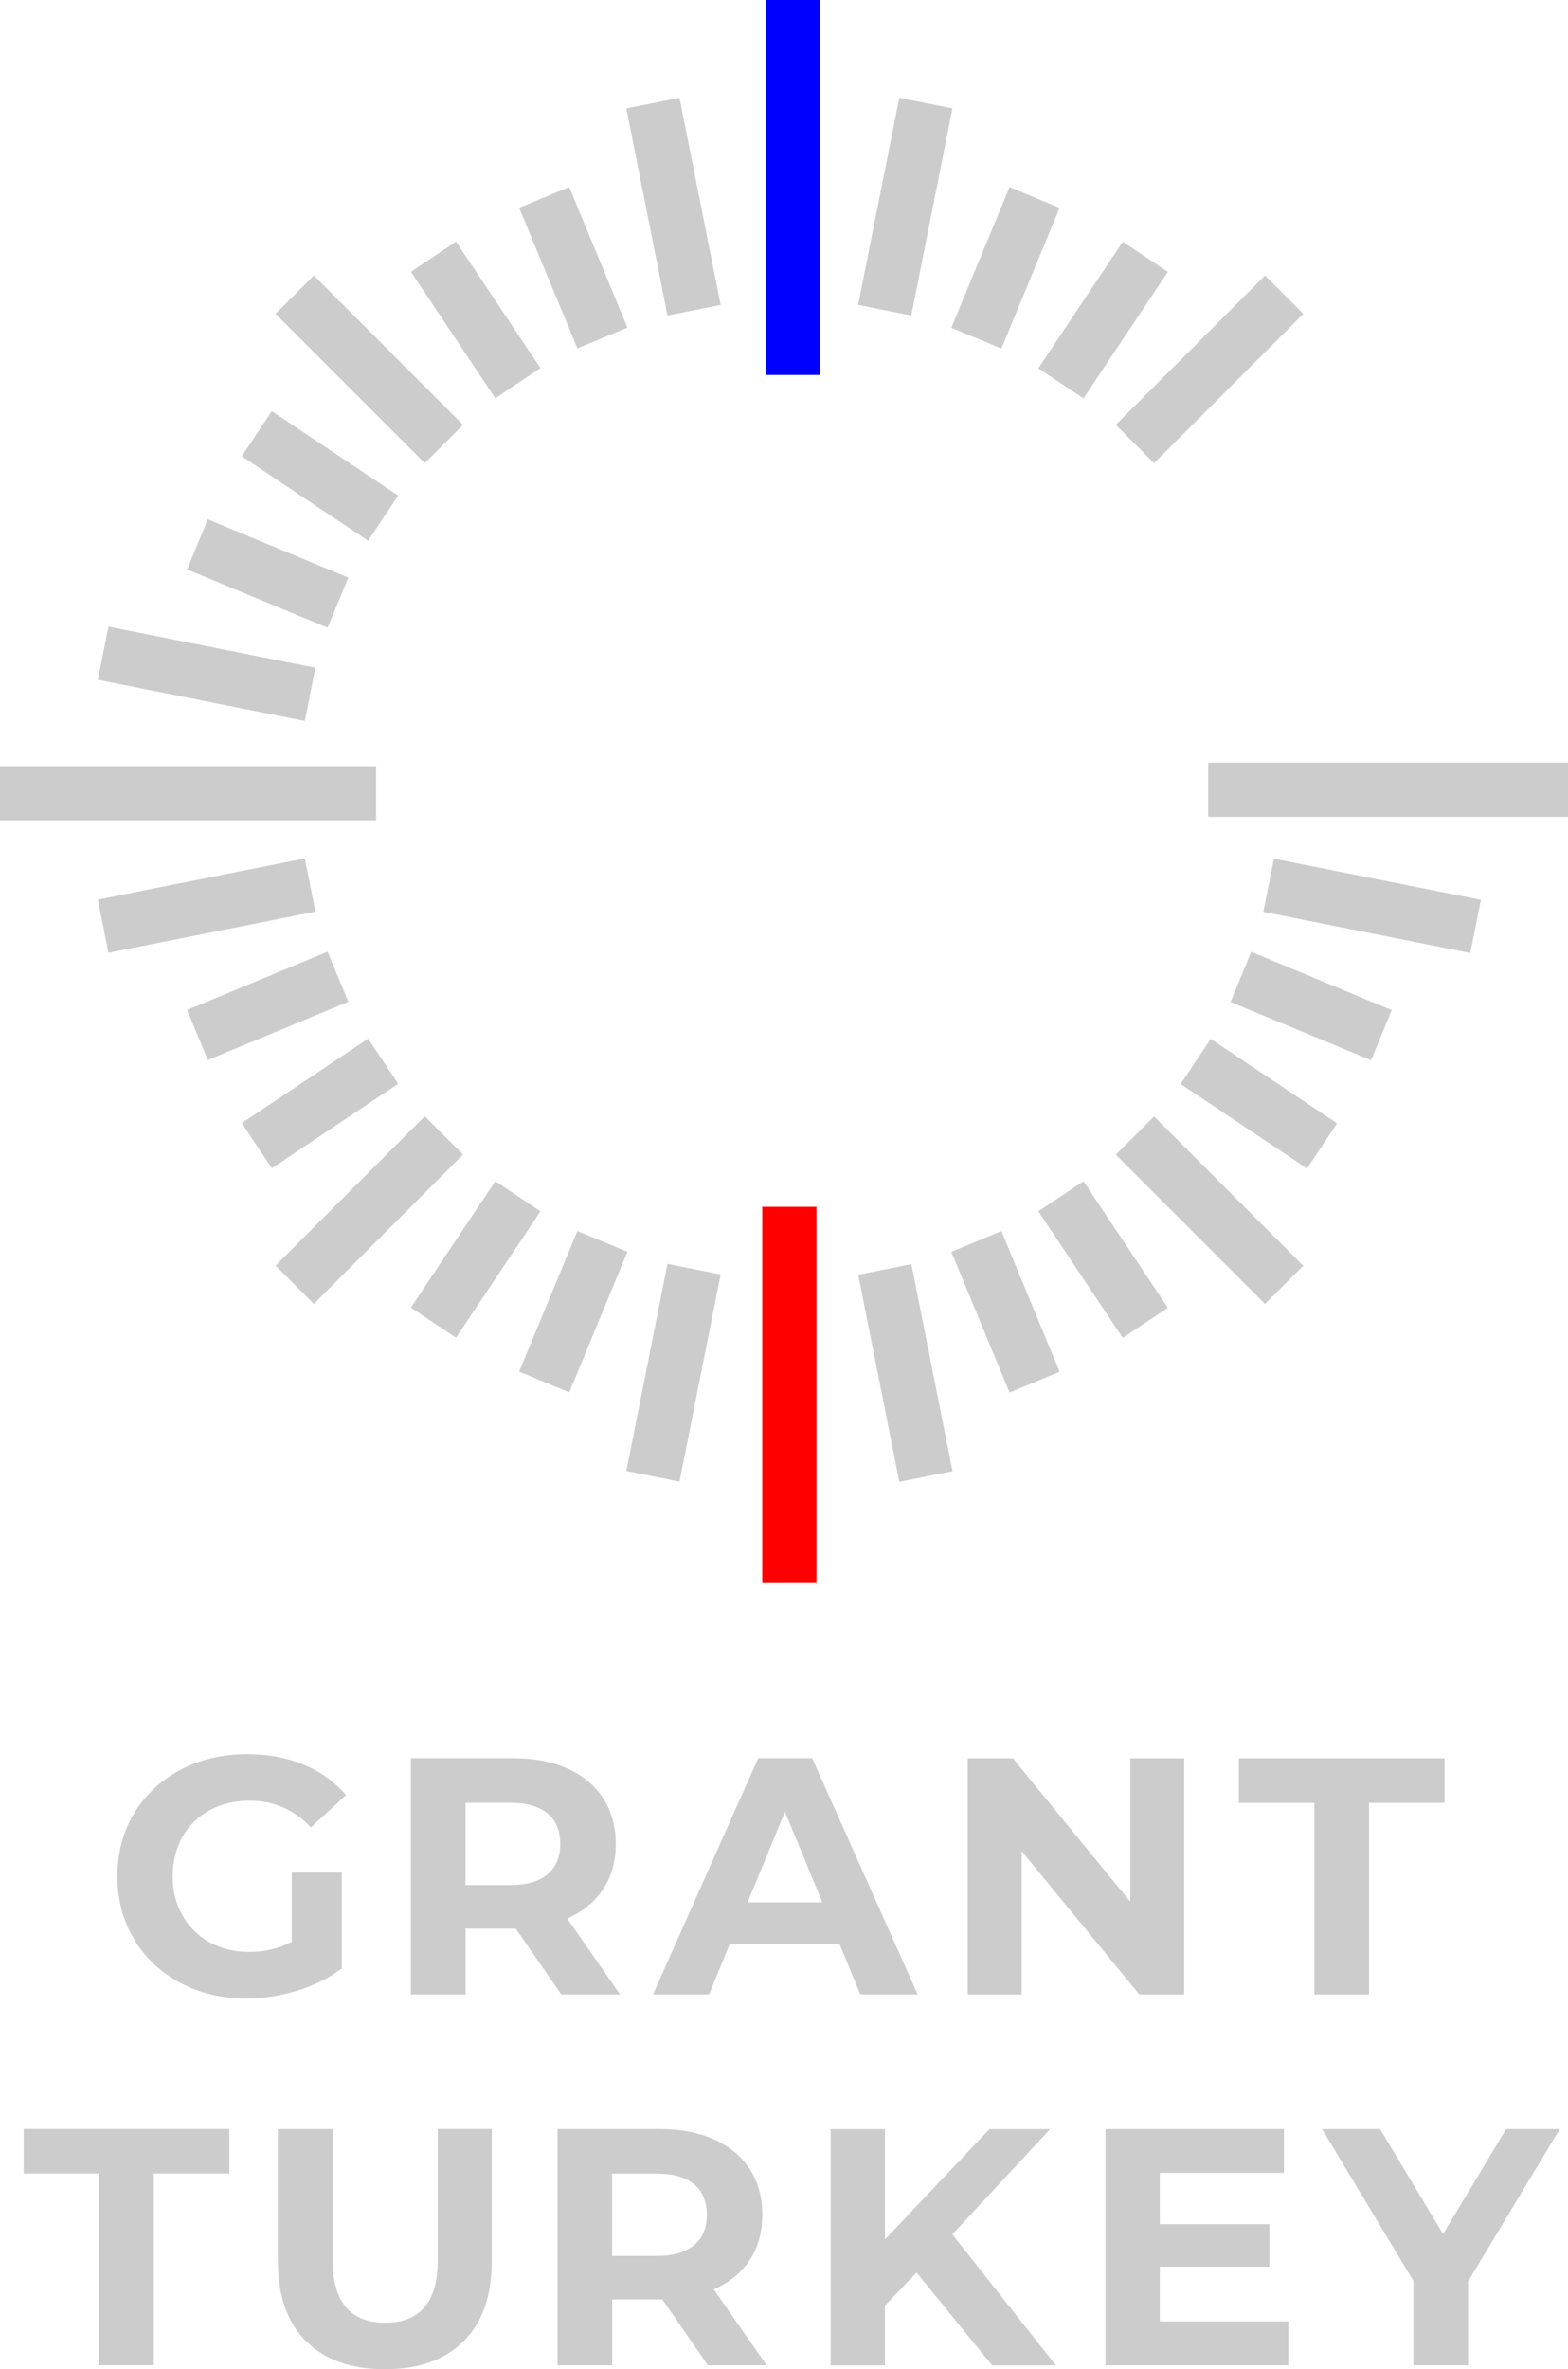
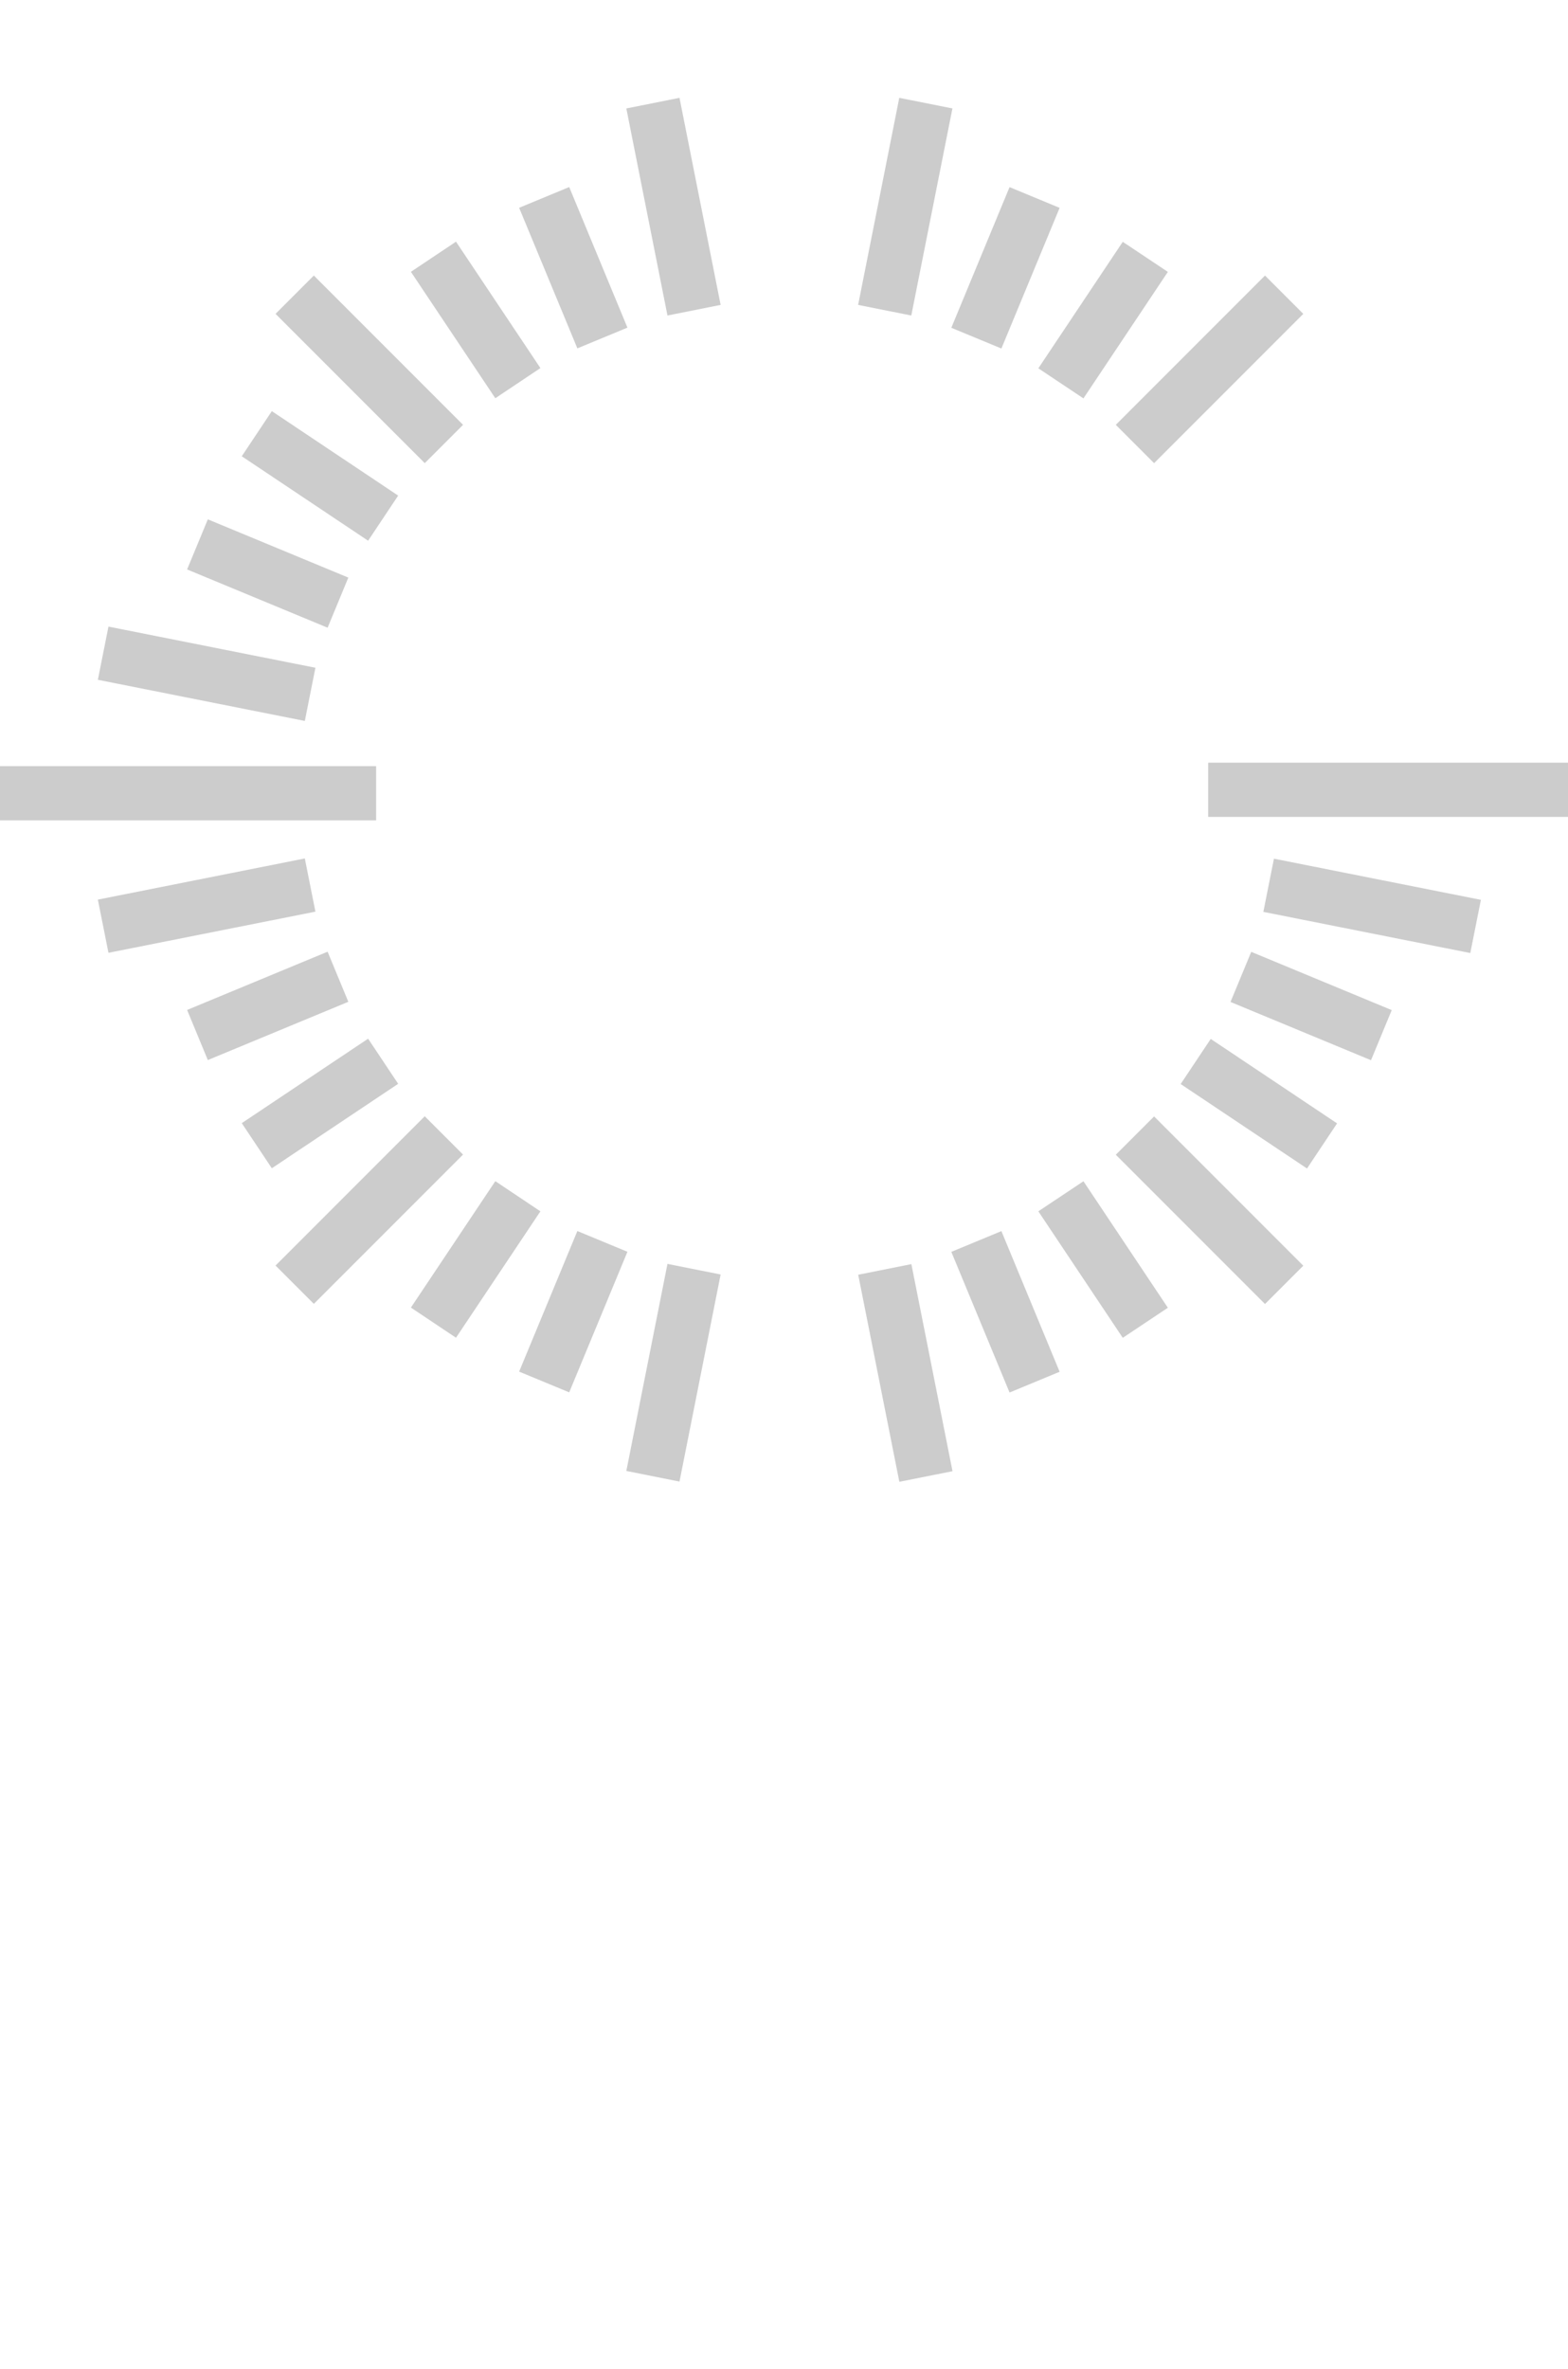
<svg xmlns="http://www.w3.org/2000/svg" id="_Слой_2" data-name="Слой 2" viewBox="0 0 198.2 299.31">
  <defs>
    <style> .cls-1 { fill: red; } .cls-1, .cls-2, .cls-3 { stroke-width: 0px; } .cls-2 { fill: #ccc; } .cls-3 { fill: blue; } </style>
  </defs>
  <g id="Layer_1" data-name="Layer 1">
    <g>
      <g>
-         <rect class="cls-1" x="96.35" y="152.46" width="6.85" height="47.54" />
-         <rect class="cls-3" x="96.8" width="6.85" height="47.37" />
        <path class="cls-2" d="m198.2,103.2h-45.48v-6.85h45.48v6.85Zm-150.66-6.41H0v6.85h47.54v-6.85Zm43.55-58.27l-5.2-26.16-6.72,1.34,5.2,26.16,6.72-1.34Zm-47.06,34.45l-17.76-7.36-2.62,6.33,17.76,7.36,2.62-6.33Zm-4.16,11.39l-26.16-5.2-1.34,6.72,26.16,5.2,1.34-6.72Zm10.46-21.75l-15.97-10.67-3.8,5.7,15.97,10.67,3.8-5.7Zm8.2-8.94l-18.86-18.86-4.84,4.84,18.86,18.86,4.84-4.84Zm106.21-14.02l-4.84-4.84-18.86,18.86,4.84,4.84,18.86-18.86Zm-85.43,1.74l-7.36-17.76-6.33,2.62,7.36,17.76,6.33-2.62Zm-11,5.11l-10.67-15.97-5.7,3.81,10.67,15.97,5.7-3.81Zm22.78,114.51l-6.72-1.34-5.2,26.16,6.72,1.34,5.2-26.16Zm-47.06-34.45l-2.62-6.33-17.76,7.36,2.62,6.33,17.76-7.36Zm-4.16-11.39l-1.34-6.72-26.16,5.2,1.34,6.72,26.16-5.2Zm10.46,21.75l-3.8-5.7-15.97,10.67,3.8,5.7,15.97-10.67Zm8.2,8.94l-4.84-4.84-18.86,18.86,4.84,4.84,18.86-18.86Zm20.78,12.28l-6.33-2.62-7.36,17.76,6.33,2.62,7.36-17.76Zm-11-5.11l-5.7-3.81-10.67,15.97,5.7,3.81,10.67-15.97ZM120.39,13.7l-6.72-1.34-5.2,26.16,6.72,1.34,5.2-26.16Zm13.55,12.56l-6.33-2.62-7.36,17.77,6.33,2.62,7.36-17.77Zm13.68,8.09l-5.7-3.8-10.67,15.98,5.7,3.8,10.67-15.98Zm-27.22,151.51l-5.2-26.16-6.72,1.34,5.2,26.16,6.72-1.34Zm55.52-58.25l-17.76-7.36-2.62,6.33,17.76,7.36,2.62-6.33Zm11.27-13.93l-26.16-5.2-1.34,6.72,26.16,5.2,1.34-6.72Zm-18.18,28.24l-15.97-10.67-3.8,5.7,15.97,10.67,3.8-5.7Zm-4.27,17.98l-18.86-18.86-4.84,4.84,18.86,18.86,4.84-4.84Zm-30.8,13.4l-7.36-17.77-6.33,2.62,7.36,17.77,6.33-2.62Zm13.68-8.09l-10.67-15.98-5.7,3.8,10.67,15.98,5.7-3.8Z" />
      </g>
-       <path class="cls-2" d="m36.89,236.57h6.31v12.11c-1.62,1.22-3.5,2.16-5.63,2.81-2.13.65-4.28.98-6.44.98-3.1,0-5.88-.66-8.36-1.98-2.47-1.32-4.41-3.15-5.82-5.5-1.41-2.34-2.11-4.99-2.11-7.95s.7-5.61,2.11-7.95c1.41-2.34,3.36-4.18,5.86-5.5,2.5-1.32,5.31-1.98,8.44-1.98,2.61,0,4.99.44,7.12,1.32,2.13.88,3.92,2.16,5.37,3.84l-4.43,4.09c-2.13-2.25-4.7-3.37-7.72-3.37-1.9,0-3.6.4-5.07,1.19-1.48.8-2.63,1.92-3.45,3.37-.82,1.45-1.24,3.11-1.24,4.99s.41,3.5,1.24,4.95c.82,1.45,1.97,2.58,3.43,3.39,1.46.81,3.13,1.21,5.01,1.21,1.99,0,3.78-.43,5.37-1.28v-8.74Zm34.06,15.39l-5.75-8.31h-6.35v8.31h-6.91v-29.84h12.92c2.64,0,4.94.44,6.89,1.32,1.95.88,3.45,2.13,4.5,3.75,1.05,1.62,1.58,3.54,1.58,5.76s-.53,4.13-1.6,5.73c-1.07,1.61-2.58,2.83-4.54,3.69l6.69,9.59h-7.42Zm-1.75-22.87c-1.08-.9-2.66-1.34-4.73-1.34h-5.63v10.4h5.63c2.07,0,3.65-.45,4.73-1.36,1.08-.91,1.62-2.19,1.62-3.84s-.54-2.96-1.62-3.86Zm36.92,16.48h-13.86l-2.64,6.39h-7.08l13.3-29.84h6.82l13.34,29.84h-7.25l-2.64-6.39Zm-2.17-5.24l-4.73-11.43-4.73,11.43h9.46Zm45.74-18.2v29.84h-5.67l-14.88-18.12v18.12h-6.82v-29.84h5.71l14.84,18.12v-18.12h6.82Zm16.46,5.63h-9.55v-5.63h26v5.63h-9.55v24.21h-6.91v-24.21ZM12.54,274.59H2.99v-5.63h26v5.63h-9.55v24.21h-6.91v-24.21Zm26.15,21.19c-2.37-2.36-3.56-5.73-3.56-10.1v-16.71h6.91v16.46c0,5.34,2.22,8.01,6.65,8.01,2.16,0,3.81-.65,4.94-1.94,1.14-1.29,1.71-3.32,1.71-6.08v-16.46h6.82v16.71c0,4.38-1.19,7.75-3.56,10.1-2.37,2.36-5.69,3.54-9.95,3.54s-7.58-1.18-9.95-3.54Zm50.79,3.03l-5.75-8.31h-6.35v8.31h-6.91v-29.84h12.92c2.64,0,4.94.44,6.89,1.32,1.95.88,3.45,2.13,4.5,3.75,1.05,1.62,1.58,3.54,1.58,5.76s-.53,4.13-1.6,5.73c-1.07,1.61-2.58,2.83-4.54,3.69l6.69,9.59h-7.42Zm-1.75-22.87c-1.08-.9-2.66-1.34-4.73-1.34h-5.63v10.4h5.63c2.07,0,3.65-.45,4.73-1.36,1.08-.91,1.62-2.19,1.62-3.84s-.54-2.96-1.62-3.86Zm28.14,11.15l-4.01,4.18v7.55h-6.86v-29.84h6.86v13.94l13.21-13.94h7.67l-12.36,13.3,13.09,16.54h-8.06l-9.55-11.72Zm46.98,6.18v5.54h-23.11v-29.84h22.55v5.54h-15.69v6.48h13.85v5.37h-13.85v6.91h16.24Zm22.72-5.03v10.57h-6.91v-10.66l-11.55-19.18h7.33l7.97,13.26,7.97-13.26h6.78l-11.6,19.27Z" />
    </g>
  </g>
</svg>